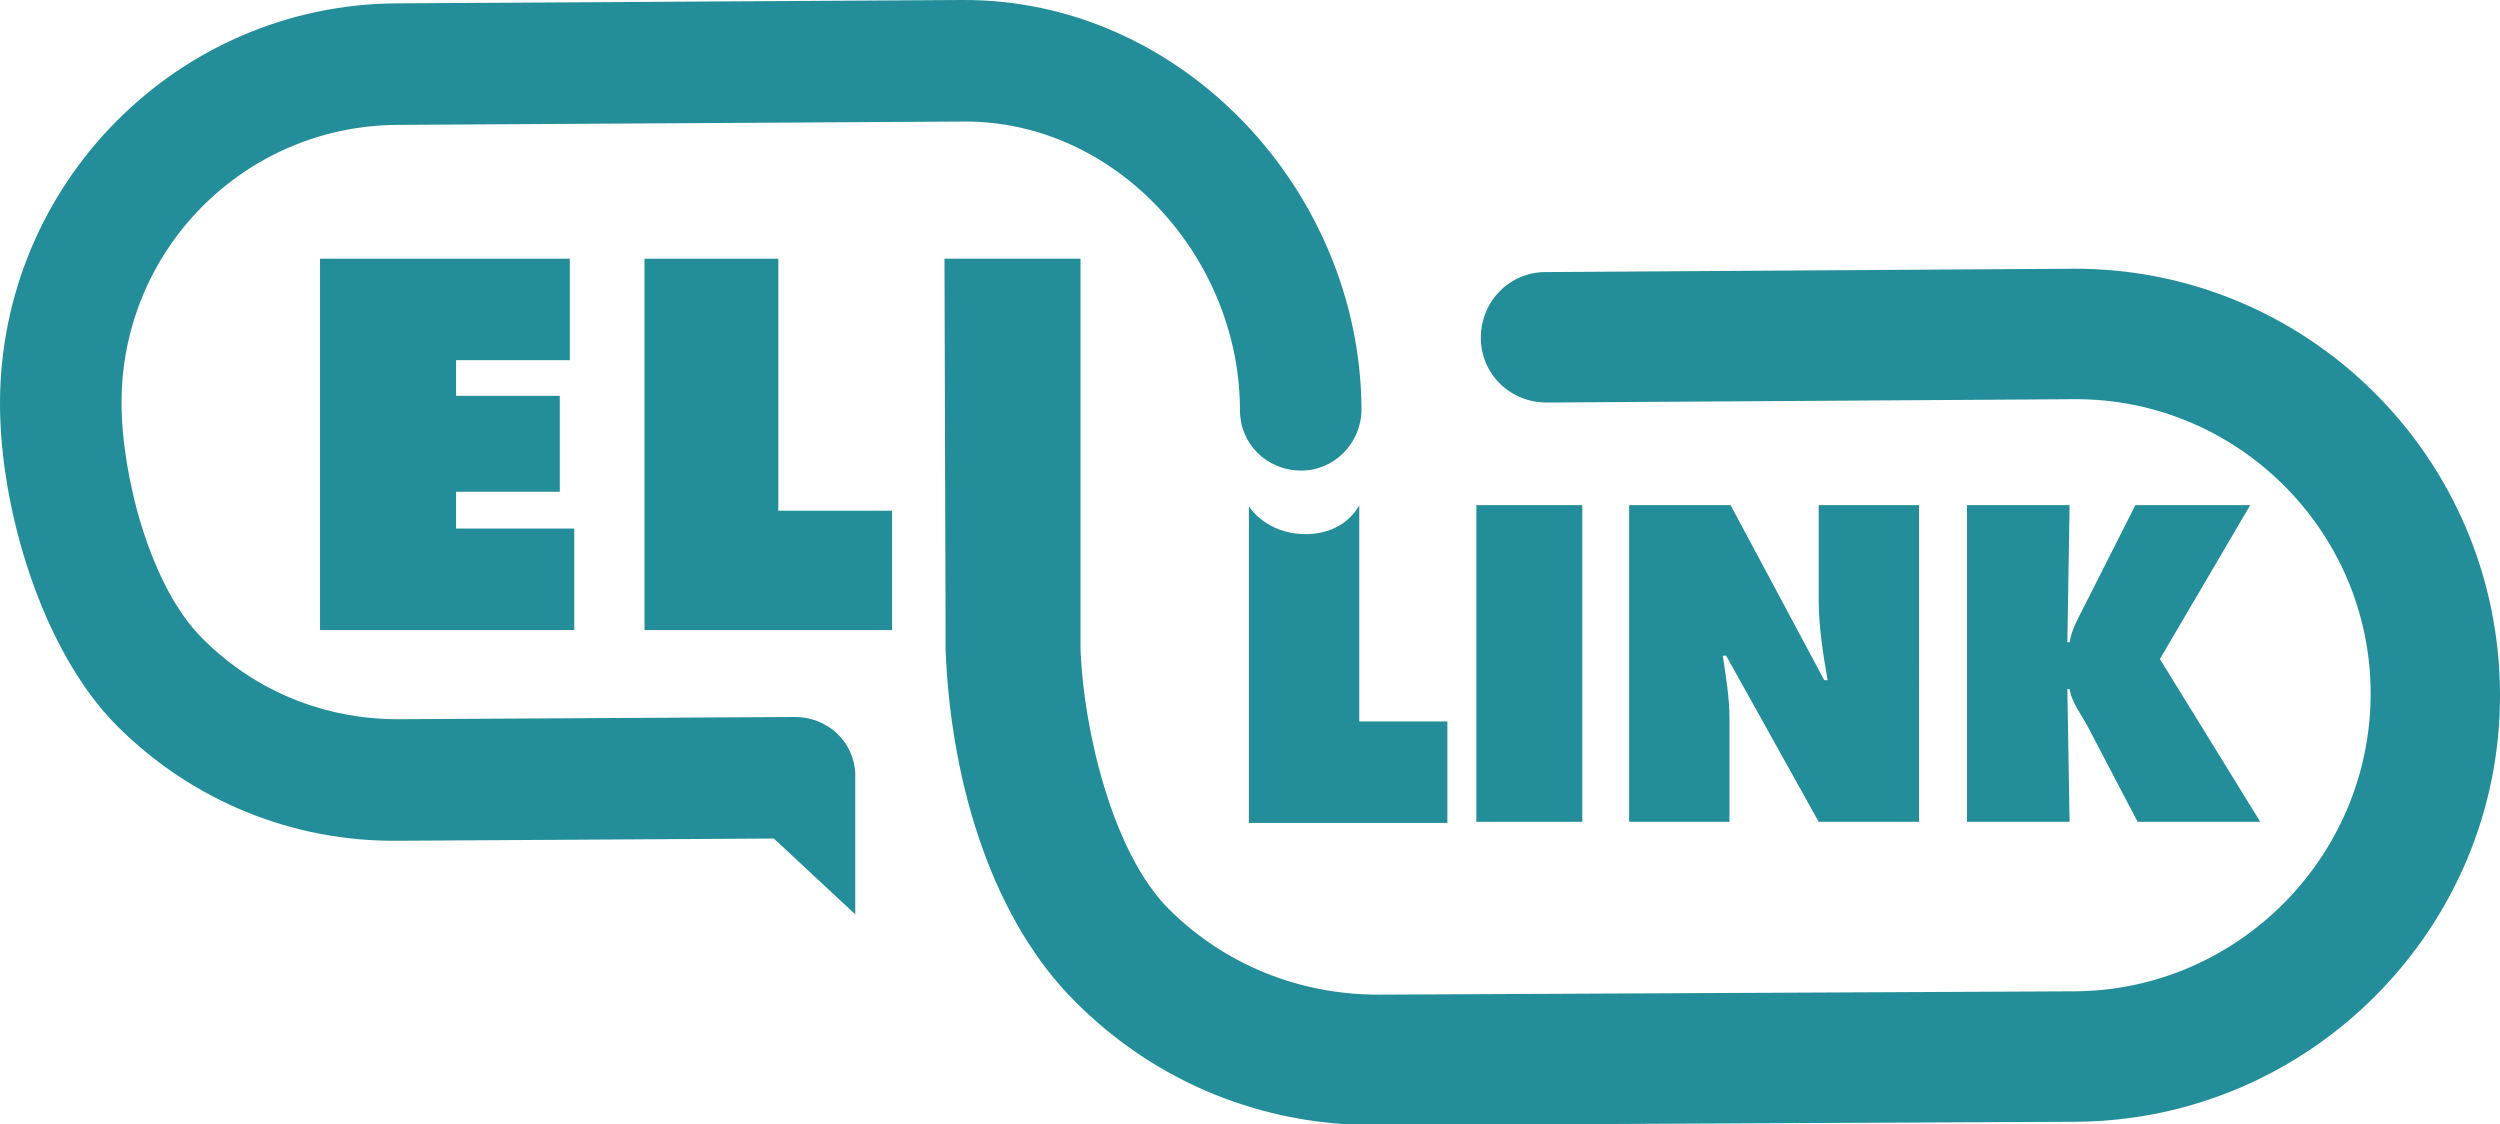
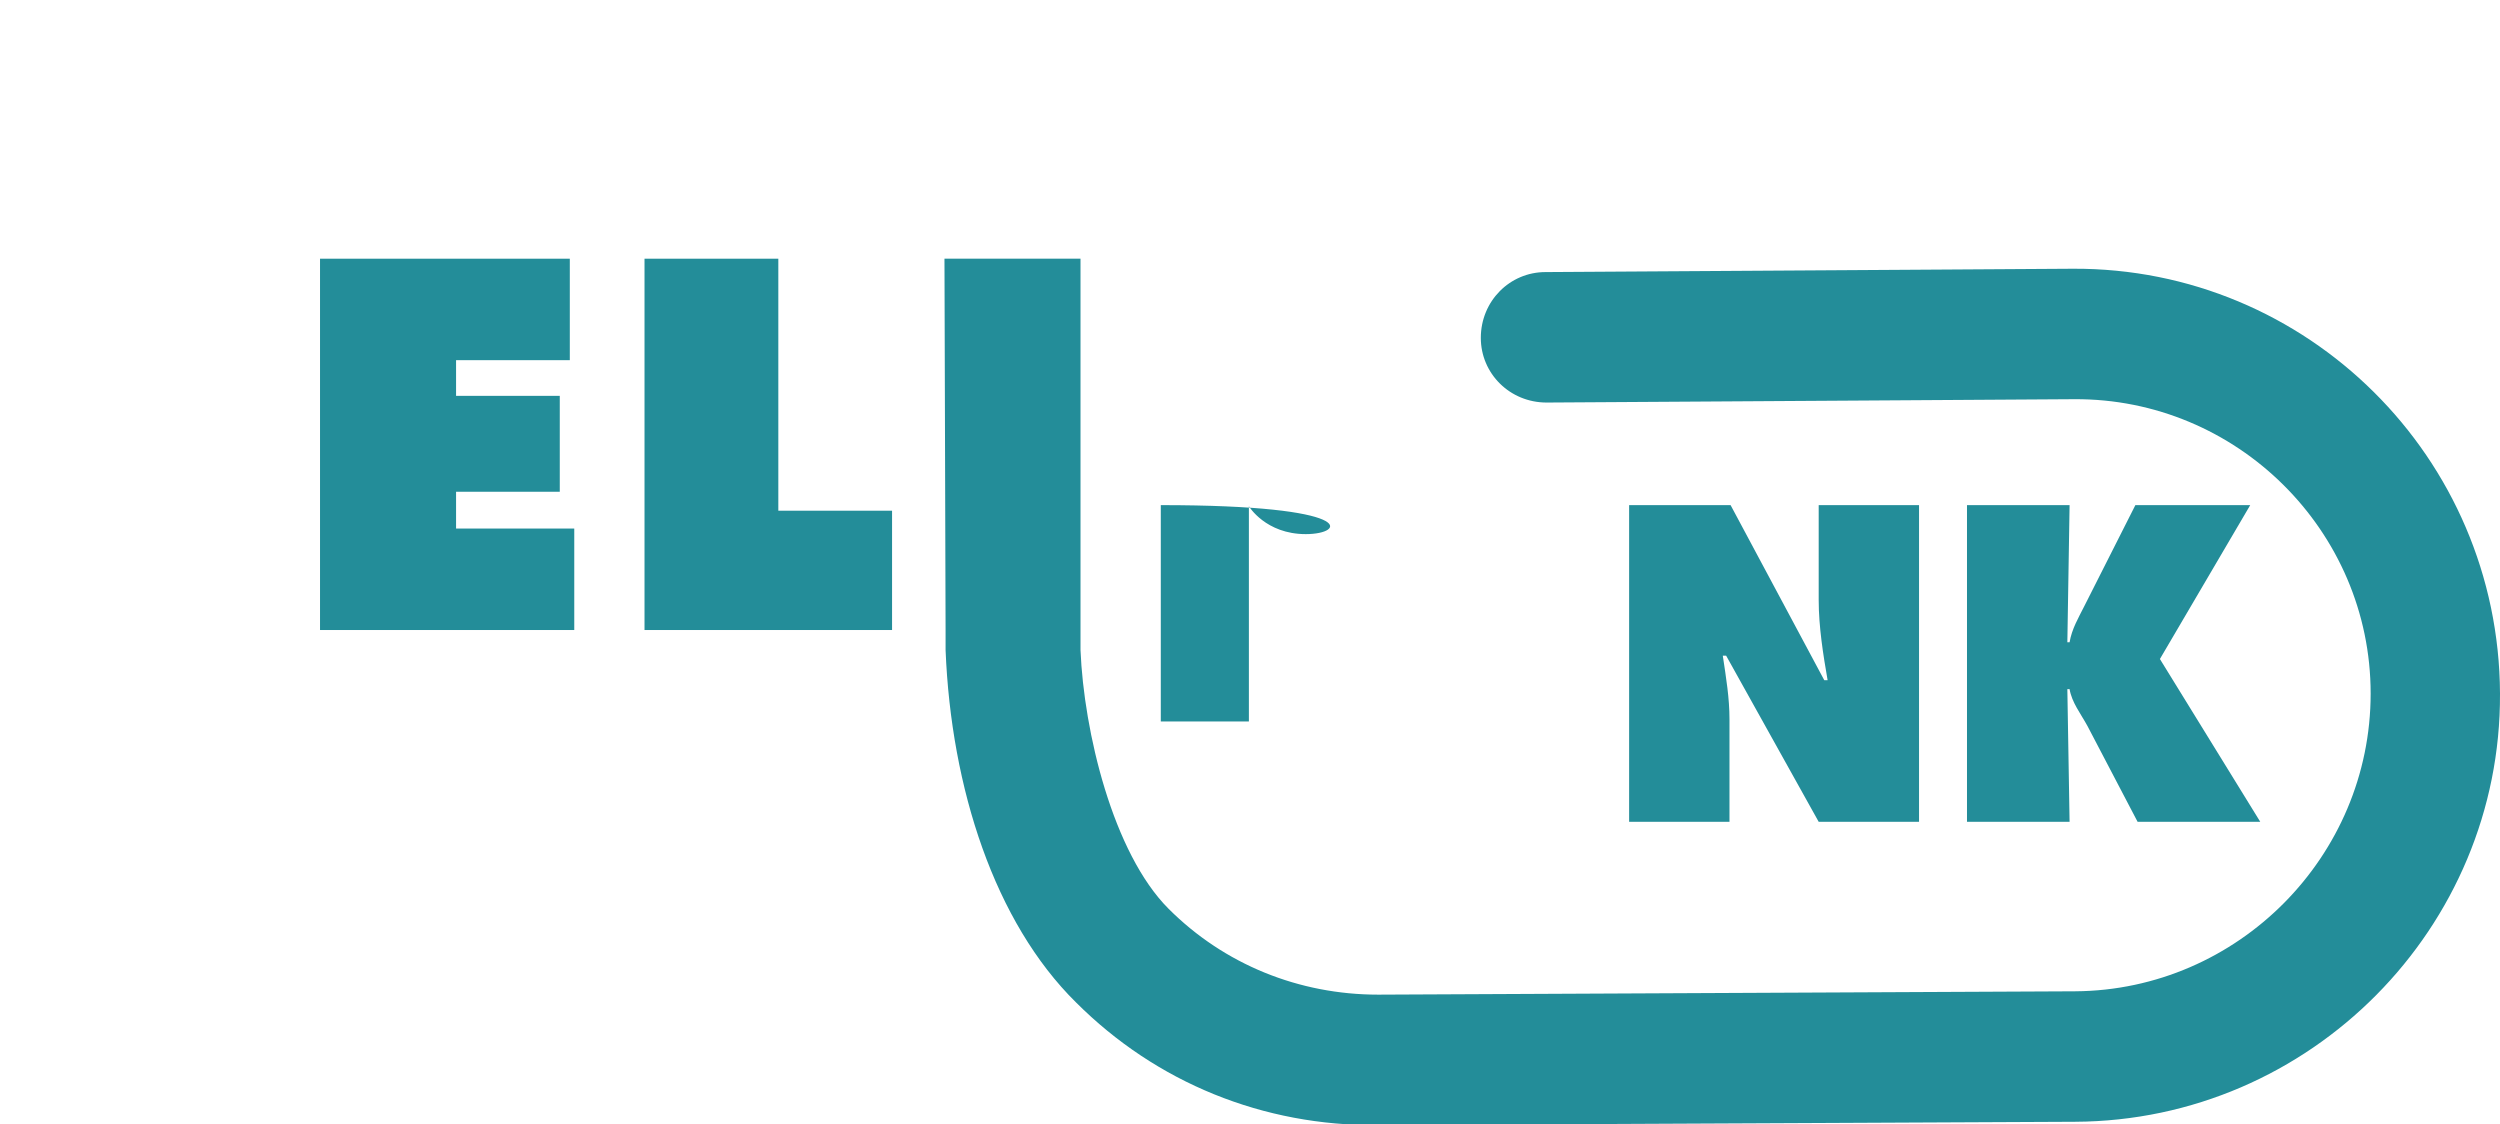
<svg xmlns="http://www.w3.org/2000/svg" version="1.1" x="0px" y="0px" width="224.2px" height="100.8px" viewBox="0 0 224.2 100.8" style="enable-background:new 0 0 224.2 100.8;" xml:space="preserve">
  <style type="text/css">
	.st0{fill:#238D99;}
</style>
  <defs>
</defs>
  <g>
-     <path class="st0" d="M117.1,47.9c-3.6,0-5.1-2.5-5.1-2.5v28.4h17.8v-9.1h-7.9V45.3C121.9,45.3,120.7,47.9,117.1,47.9z" />
-     <rect x="132.4" y="45.3" class="st0" width="9.5" height="28.4" />
+     <path class="st0" d="M117.1,47.9c-3.6,0-5.1-2.5-5.1-2.5v28.4v-9.1h-7.9V45.3C121.9,45.3,120.7,47.9,117.1,47.9z" />
    <path class="st0" d="M155.2,45.3h-9.1v28.4h9v-9.2c0-1.9-0.3-3.7-0.6-5.7h0.3l8.3,14.9h9V45.3h-9v8.5c0,2.4,0.4,4.9,0.8,7.2h-0.3   L155.2,45.3z" />
    <path class="st0" d="M176.4,45.3v28.4h9.2l-0.2-11.9h0.2c0.2,1.2,1,2.2,1.6,3.3l4.5,8.6h11l-9-14.6l8.1-13.8h-10.3l-4.6,9.1   c-0.5,1-1.1,2-1.3,3.2h-0.2l0.2-12.3H176.4z" />
    <polygon class="st0" points="51.1,32.3 51.1,23.2 28.7,23.2 28.7,56.5 51.5,56.5 51.5,47.4 40.9,47.4 40.9,44.1 50.2,44.1   50.2,35.5 40.9,35.5 40.9,32.3  " />
    <polygon class="st0" points="69.8,23.2 57.8,23.2 57.8,56.5 80,56.5 80,45.8 69.8,45.8  " />
    <path class="st0" d="M185.9,24.1l-47.3,0.3c-3.2,0-5.8,2.6-5.8,5.9c0,3.2,2.6,5.8,5.9,5.8l47.3-0.3c14.6-0.1,26.6,11.8,26.6,26.4   c0,14.6-11.9,26.6-26.5,26.7l-62.5,0.3c-7.1,0-13.8-2.7-18.8-7.7c-5-5-7.6-15.9-7.9-23.2c0-0.9,0-1.8,0-1.8V23.2H84.7l0.1,33.3   c0,1.5,0,1.8,0,1.8c0.5,12.4,4.4,24.4,11.7,31.6c7.2,7.2,16.8,11.1,27.1,11l62.5-0.3c21.1-0.1,38.2-17.4,38.1-38.4   C224.1,41,206.9,24,185.9,24.1z" />
-     <path class="st0" d="M71.3,64.3l-35.6,0.2c-6.6,0-12.8-2.5-17.5-7.2c-4.7-4.6-7.3-14.6-7.3-21.2c0-13.7,11-24.8,24.7-24.9l50.8-0.3   c13.7-0.1,24.8,12.2,24.8,25.9c0,3,2.4,5.4,5.5,5.4c3,0,5.4-2.5,5.4-5.5C122,17.1,106-0.1,86.3,0L35.6,0.3C15.9,0.4,0,16.5,0,36.2   c0,9.5,3.8,22.2,10.5,28.9c6.7,6.7,15.7,10.4,25.2,10.3l33.7-0.2l7.3,6.8l0-12.6C76.6,66.5,74.2,64.3,71.3,64.3z" />
  </g>
</svg>